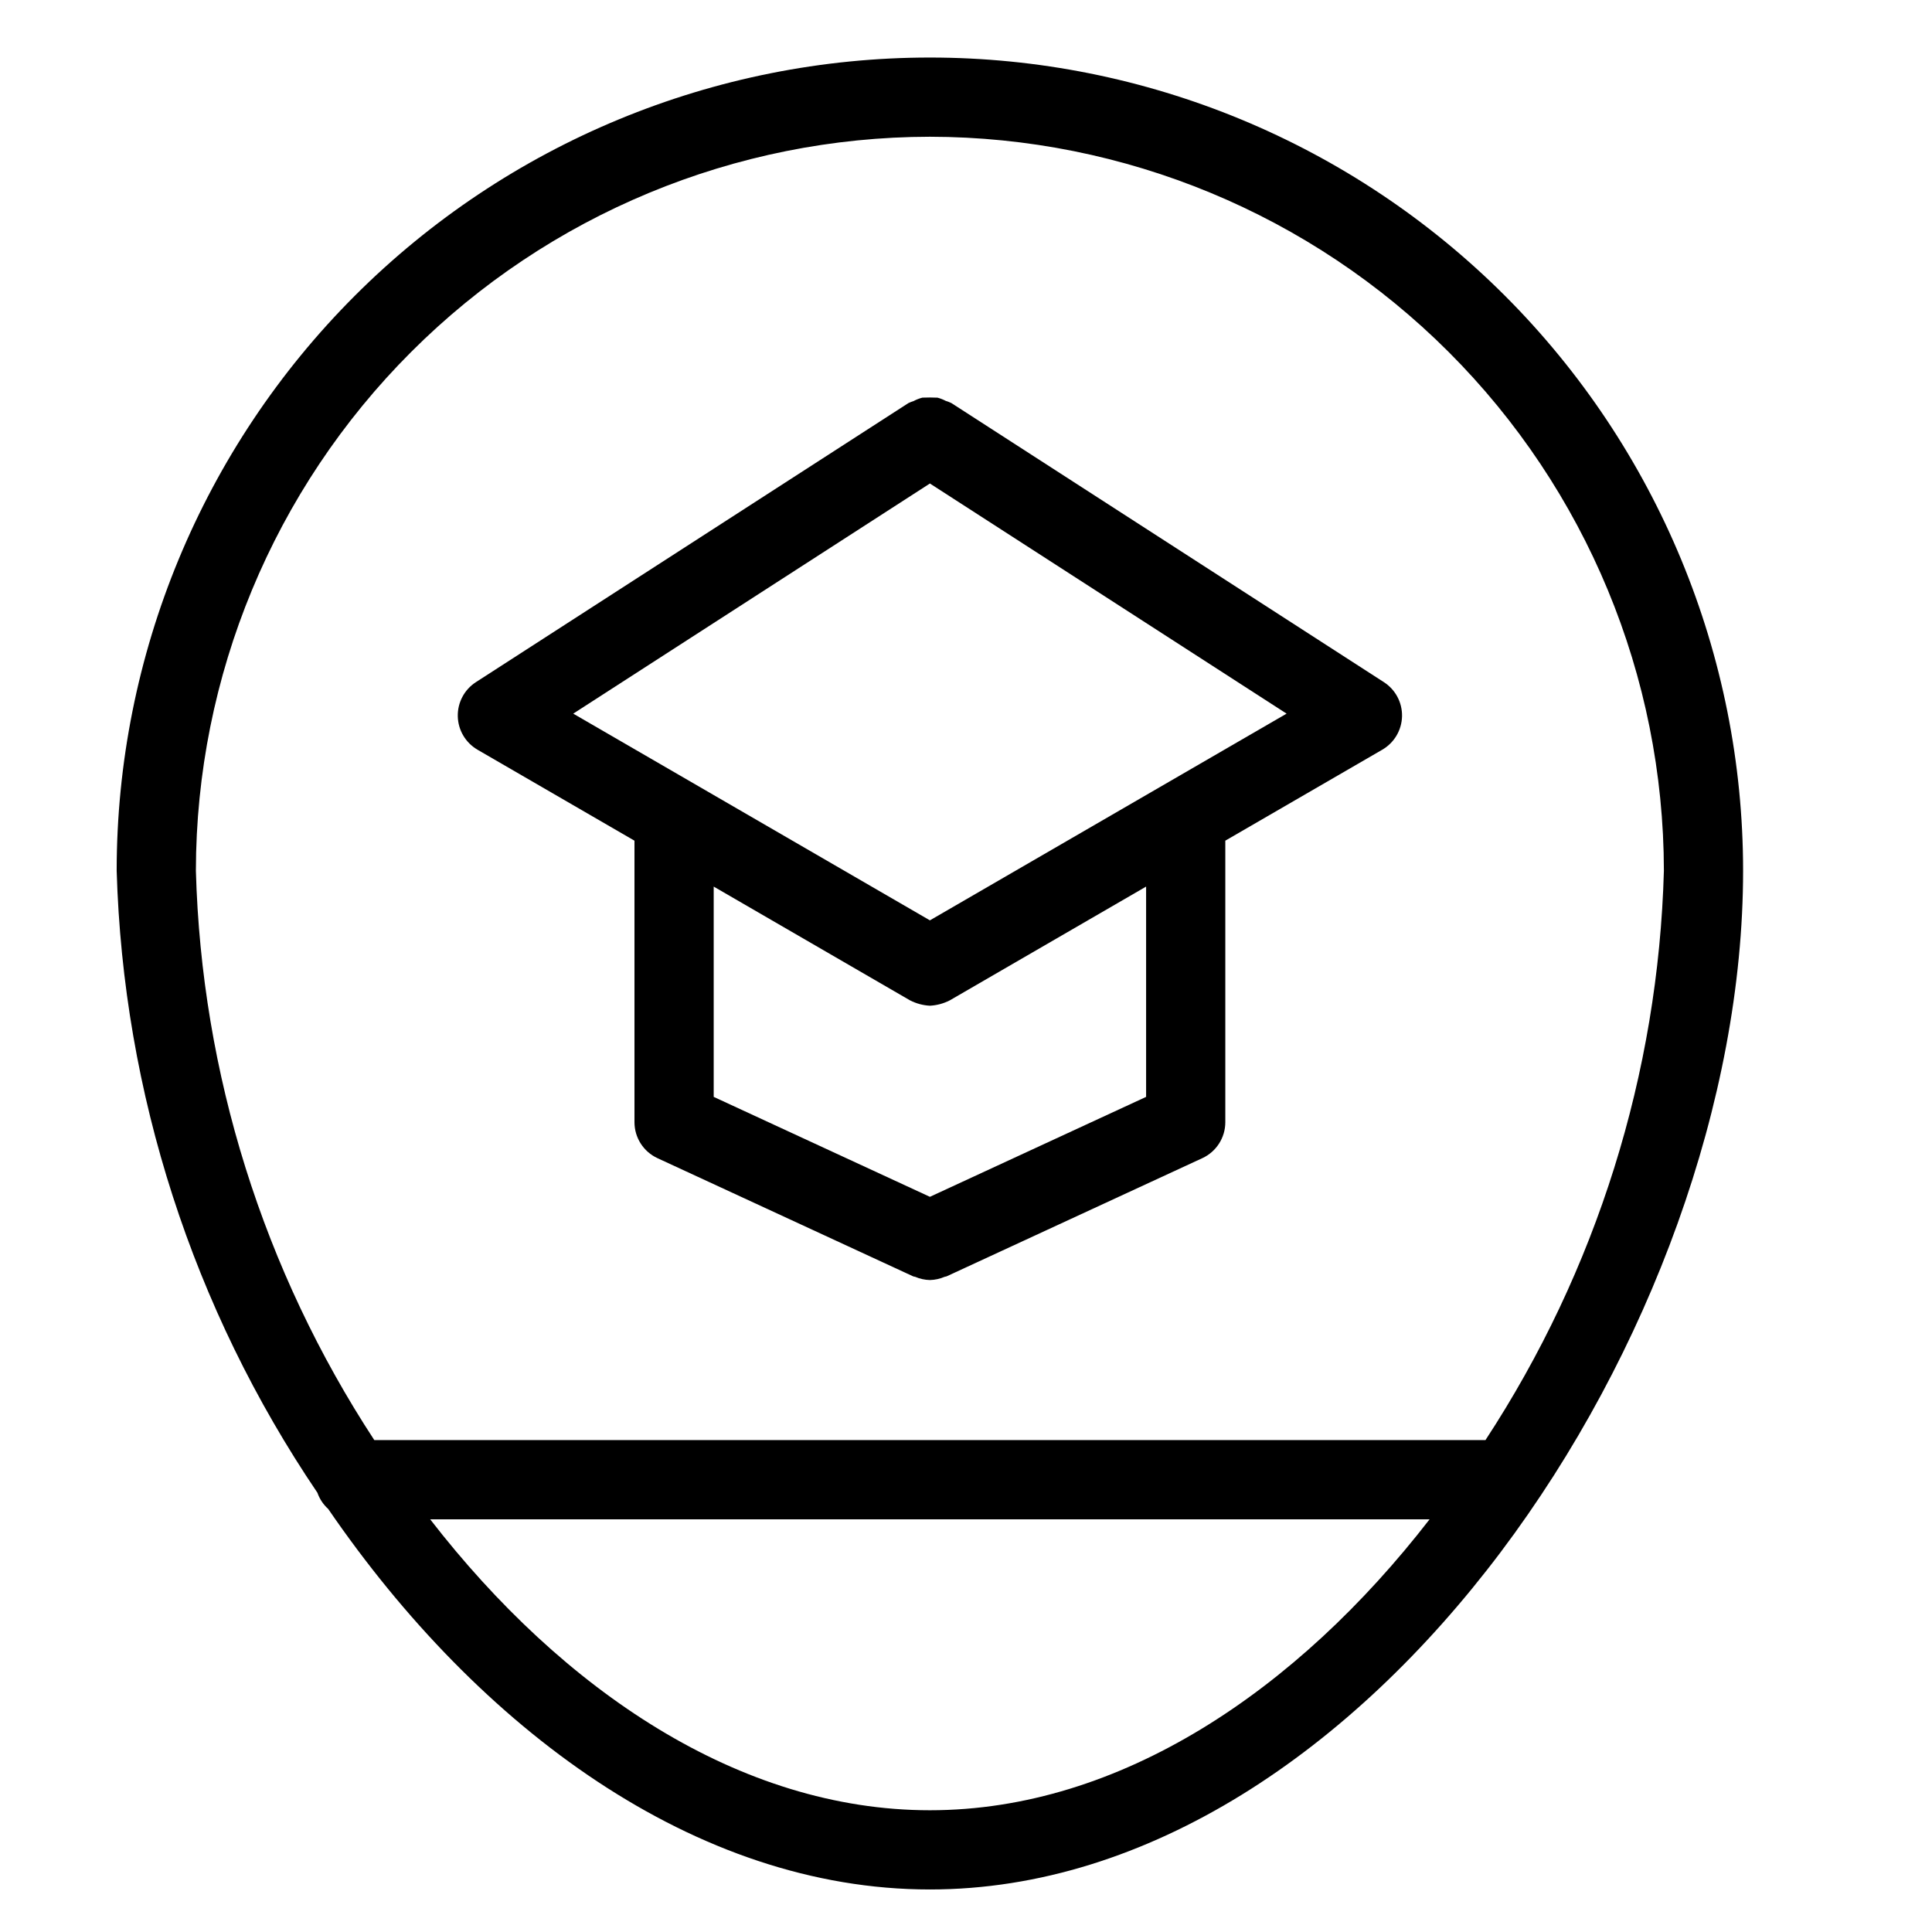
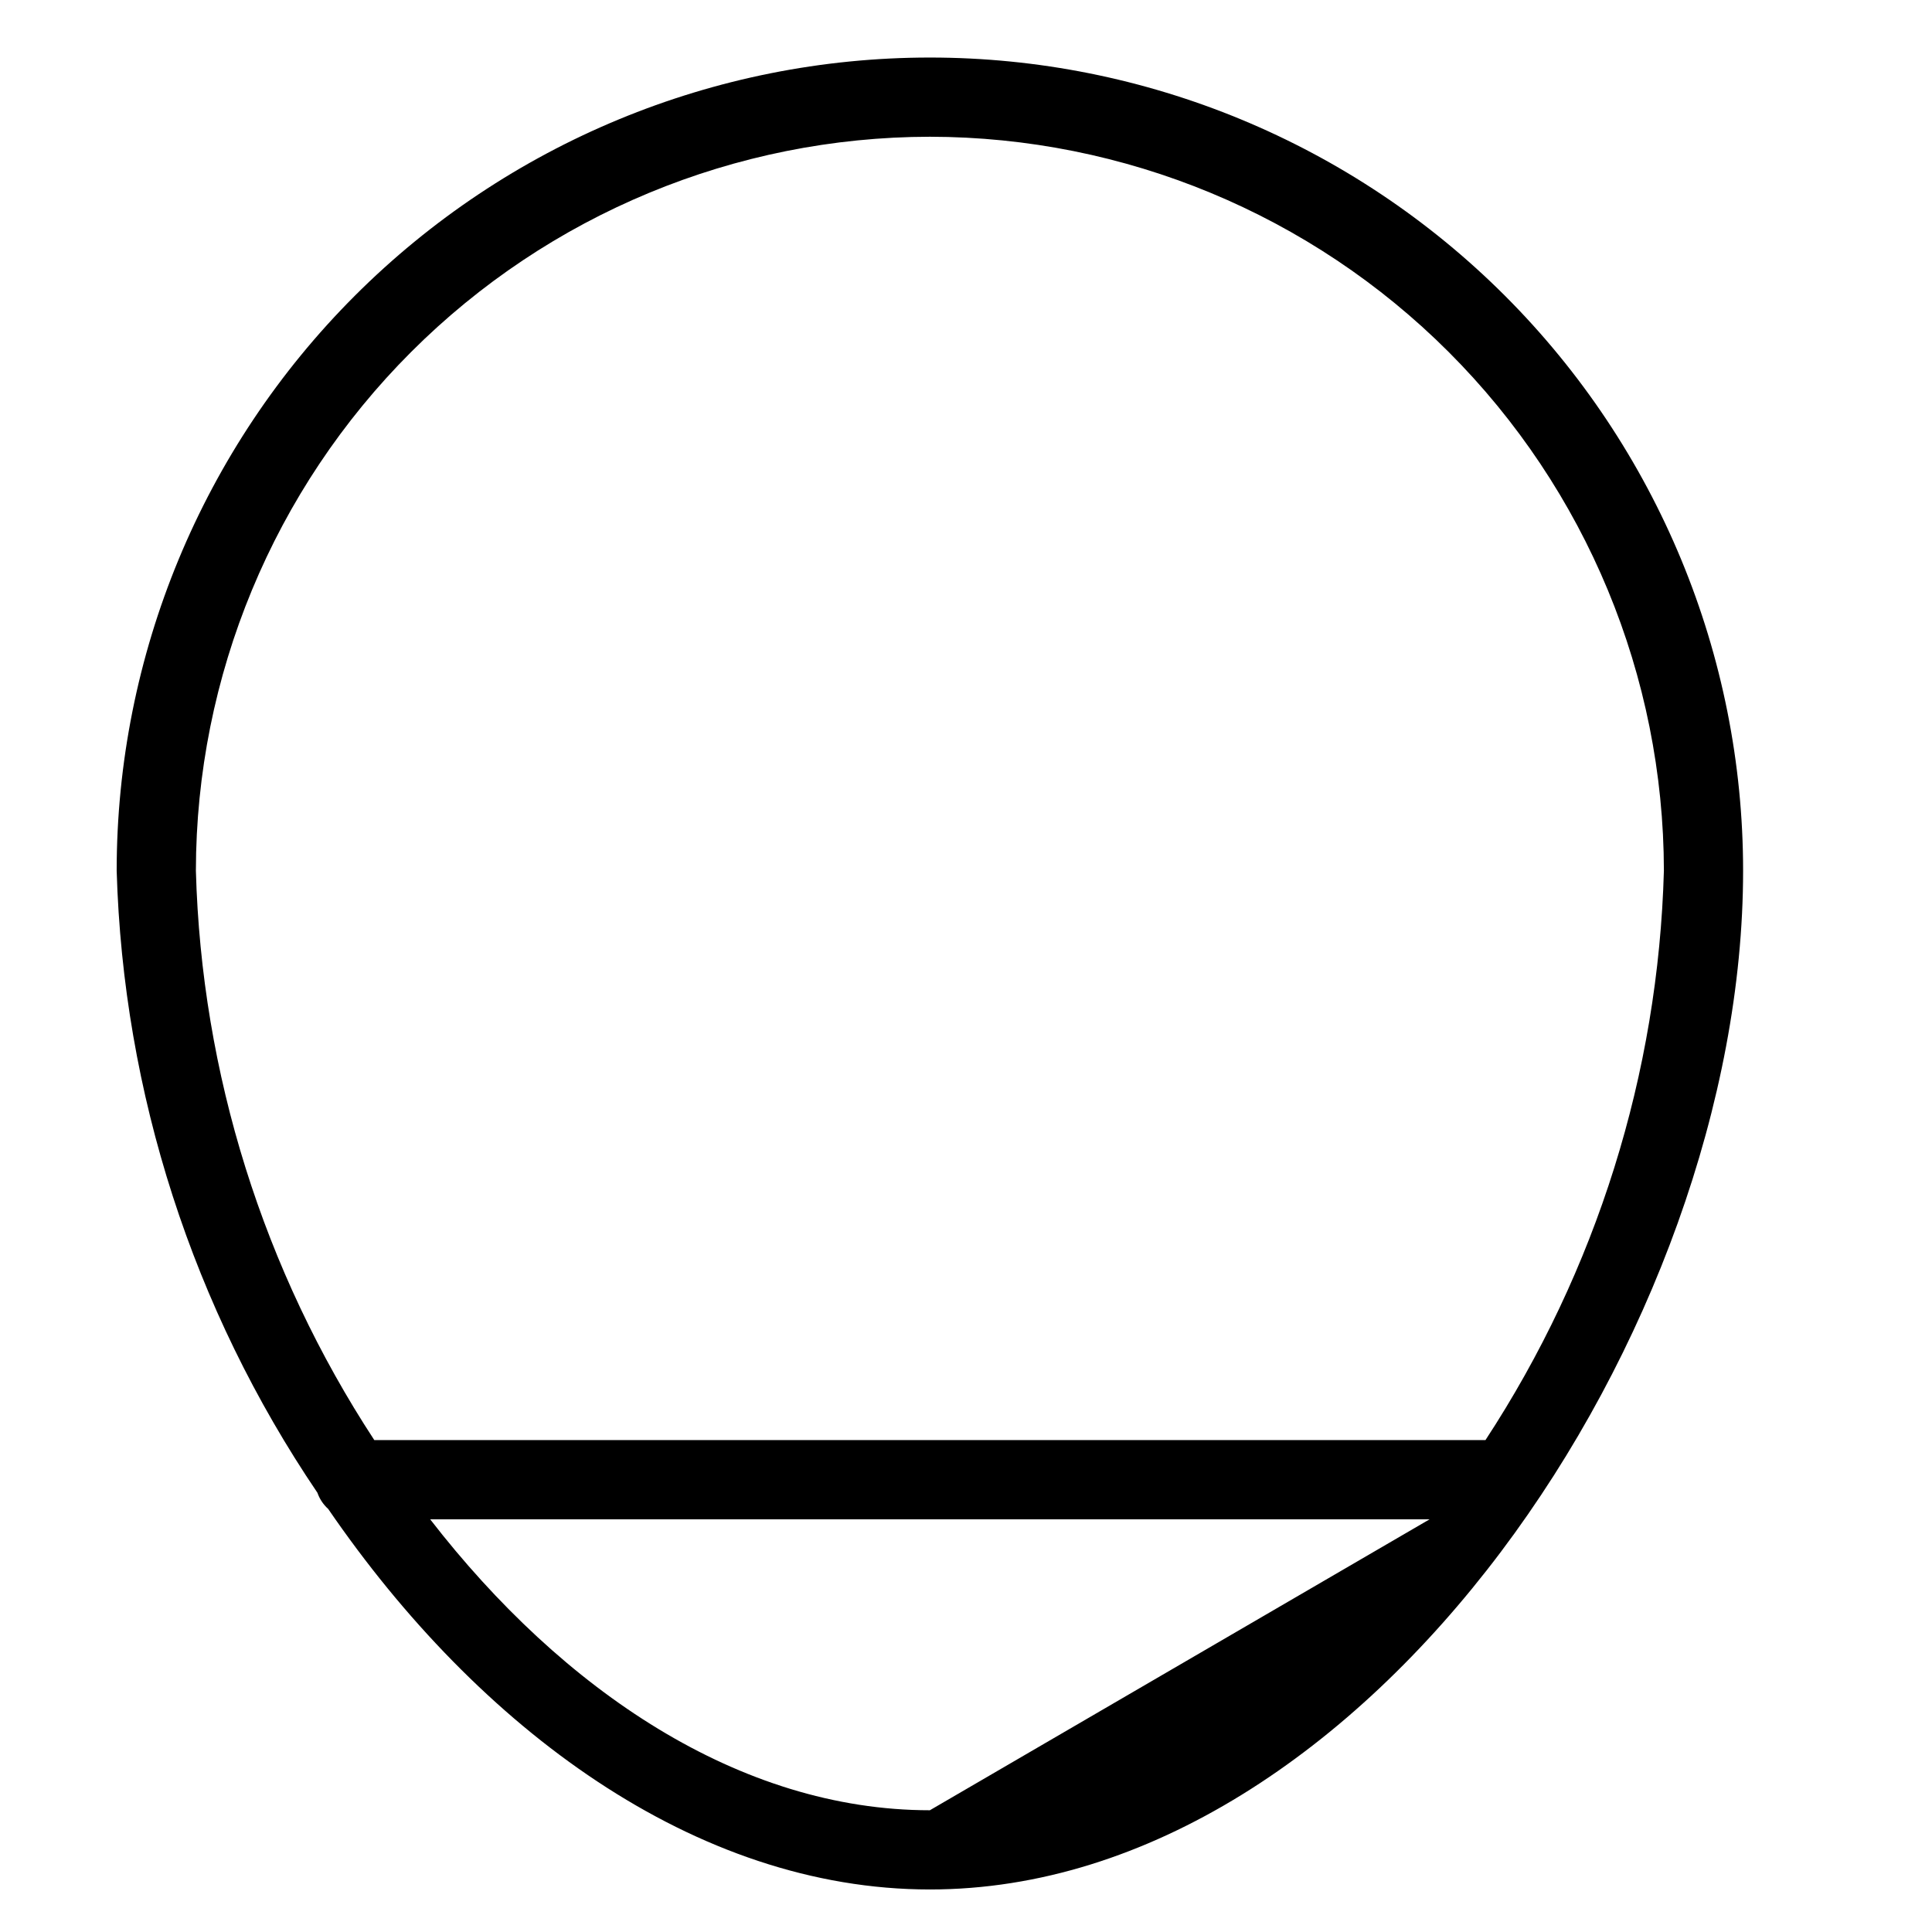
<svg xmlns="http://www.w3.org/2000/svg" fill="#000000" width="800px" height="800px" version="1.1" viewBox="144 144 512 512">
  <g>
-     <path d="m270.54 342.68 41.602 24.109v74.609c0 4.09 2.379 7.809 6.094 9.527l67.793 31.336c0.16 0.074 0.332 0.043 0.496 0.109l-0.004-0.004c1.23 0.531 2.547 0.824 3.887 0.855l0.02 0.004h0.008l0.02-0.004c1.336-0.031 2.656-0.324 3.883-0.855 0.16-0.066 0.336-0.035 0.496-0.109l67.801-31.336-0.004 0.004c3.711-1.719 6.09-5.438 6.09-9.527v-74.613l41.594-24.105c3.164-1.832 5.148-5.176 5.238-8.832 0.086-3.652-1.734-7.09-4.809-9.07l-114.62-73.961c-0.484-0.234-0.984-0.43-1.5-0.582-0.688-0.363-1.418-0.648-2.168-0.848-1.34-0.059-2.68-0.062-4.019-0.008-0.812 0.211-1.598 0.516-2.34 0.914-0.461 0.141-0.914 0.316-1.348 0.523l-114.63 73.961c-3.07 1.98-4.887 5.418-4.801 9.07 0.086 3.652 2.066 6.996 5.227 8.832zm177.19 92.004-57.297 26.484-57.297-26.484v-55.73l52.035 30.156 0.051 0.023c1.617 0.82 3.387 1.297 5.199 1.391h0.023-0.004c1.812-0.094 3.586-0.57 5.203-1.391l0.051-0.023 52.035-30.156zm-57.297-162.55 94.527 60.988-94.527 54.781-94.52-54.781z" />
-     <path d="m230.97 543.88c39.906 58.234 97.285 100.85 159.46 100.85 116.06 0 215.51-148.45 215.51-269.97 0-57.156-22.707-111.97-63.121-152.39-40.418-40.414-95.234-63.121-152.39-63.121s-111.97 22.707-152.39 63.121c-40.418 40.418-63.121 95.234-63.121 152.39 1.715 58.883 20.168 116.06 53.203 164.84 0.574 1.648 1.555 3.121 2.852 4.285zm159.46 79.855c-50.402 0-97.297-31.73-132.43-77.102h264.86c-35.133 45.371-82.027 77.102-132.43 77.102zm0-443.5v0.004c51.57 0.059 101.01 20.57 137.48 57.039 36.469 36.465 56.98 85.906 57.039 137.48-1.48 53.703-17.848 105.94-47.285 150.88h-294.47c-29.434-44.941-45.805-97.18-47.281-150.88 0.059-51.574 20.57-101.02 57.039-137.48 36.465-36.469 85.906-56.98 137.48-57.039z" />
+     <path d="m230.97 543.88c39.906 58.234 97.285 100.85 159.46 100.85 116.06 0 215.51-148.45 215.51-269.97 0-57.156-22.707-111.97-63.121-152.39-40.418-40.414-95.234-63.121-152.39-63.121s-111.97 22.707-152.39 63.121c-40.418 40.418-63.121 95.234-63.121 152.39 1.715 58.883 20.168 116.06 53.203 164.84 0.574 1.648 1.555 3.121 2.852 4.285zm159.46 79.855c-50.402 0-97.297-31.73-132.43-77.102h264.86zm0-443.5v0.004c51.57 0.059 101.01 20.57 137.48 57.039 36.469 36.465 56.98 85.906 57.039 137.48-1.48 53.703-17.848 105.94-47.285 150.88h-294.47c-29.434-44.941-45.805-97.18-47.281-150.88 0.059-51.574 20.57-101.02 57.039-137.48 36.465-36.469 85.906-56.98 137.48-57.039z" />
  </g>
</svg>